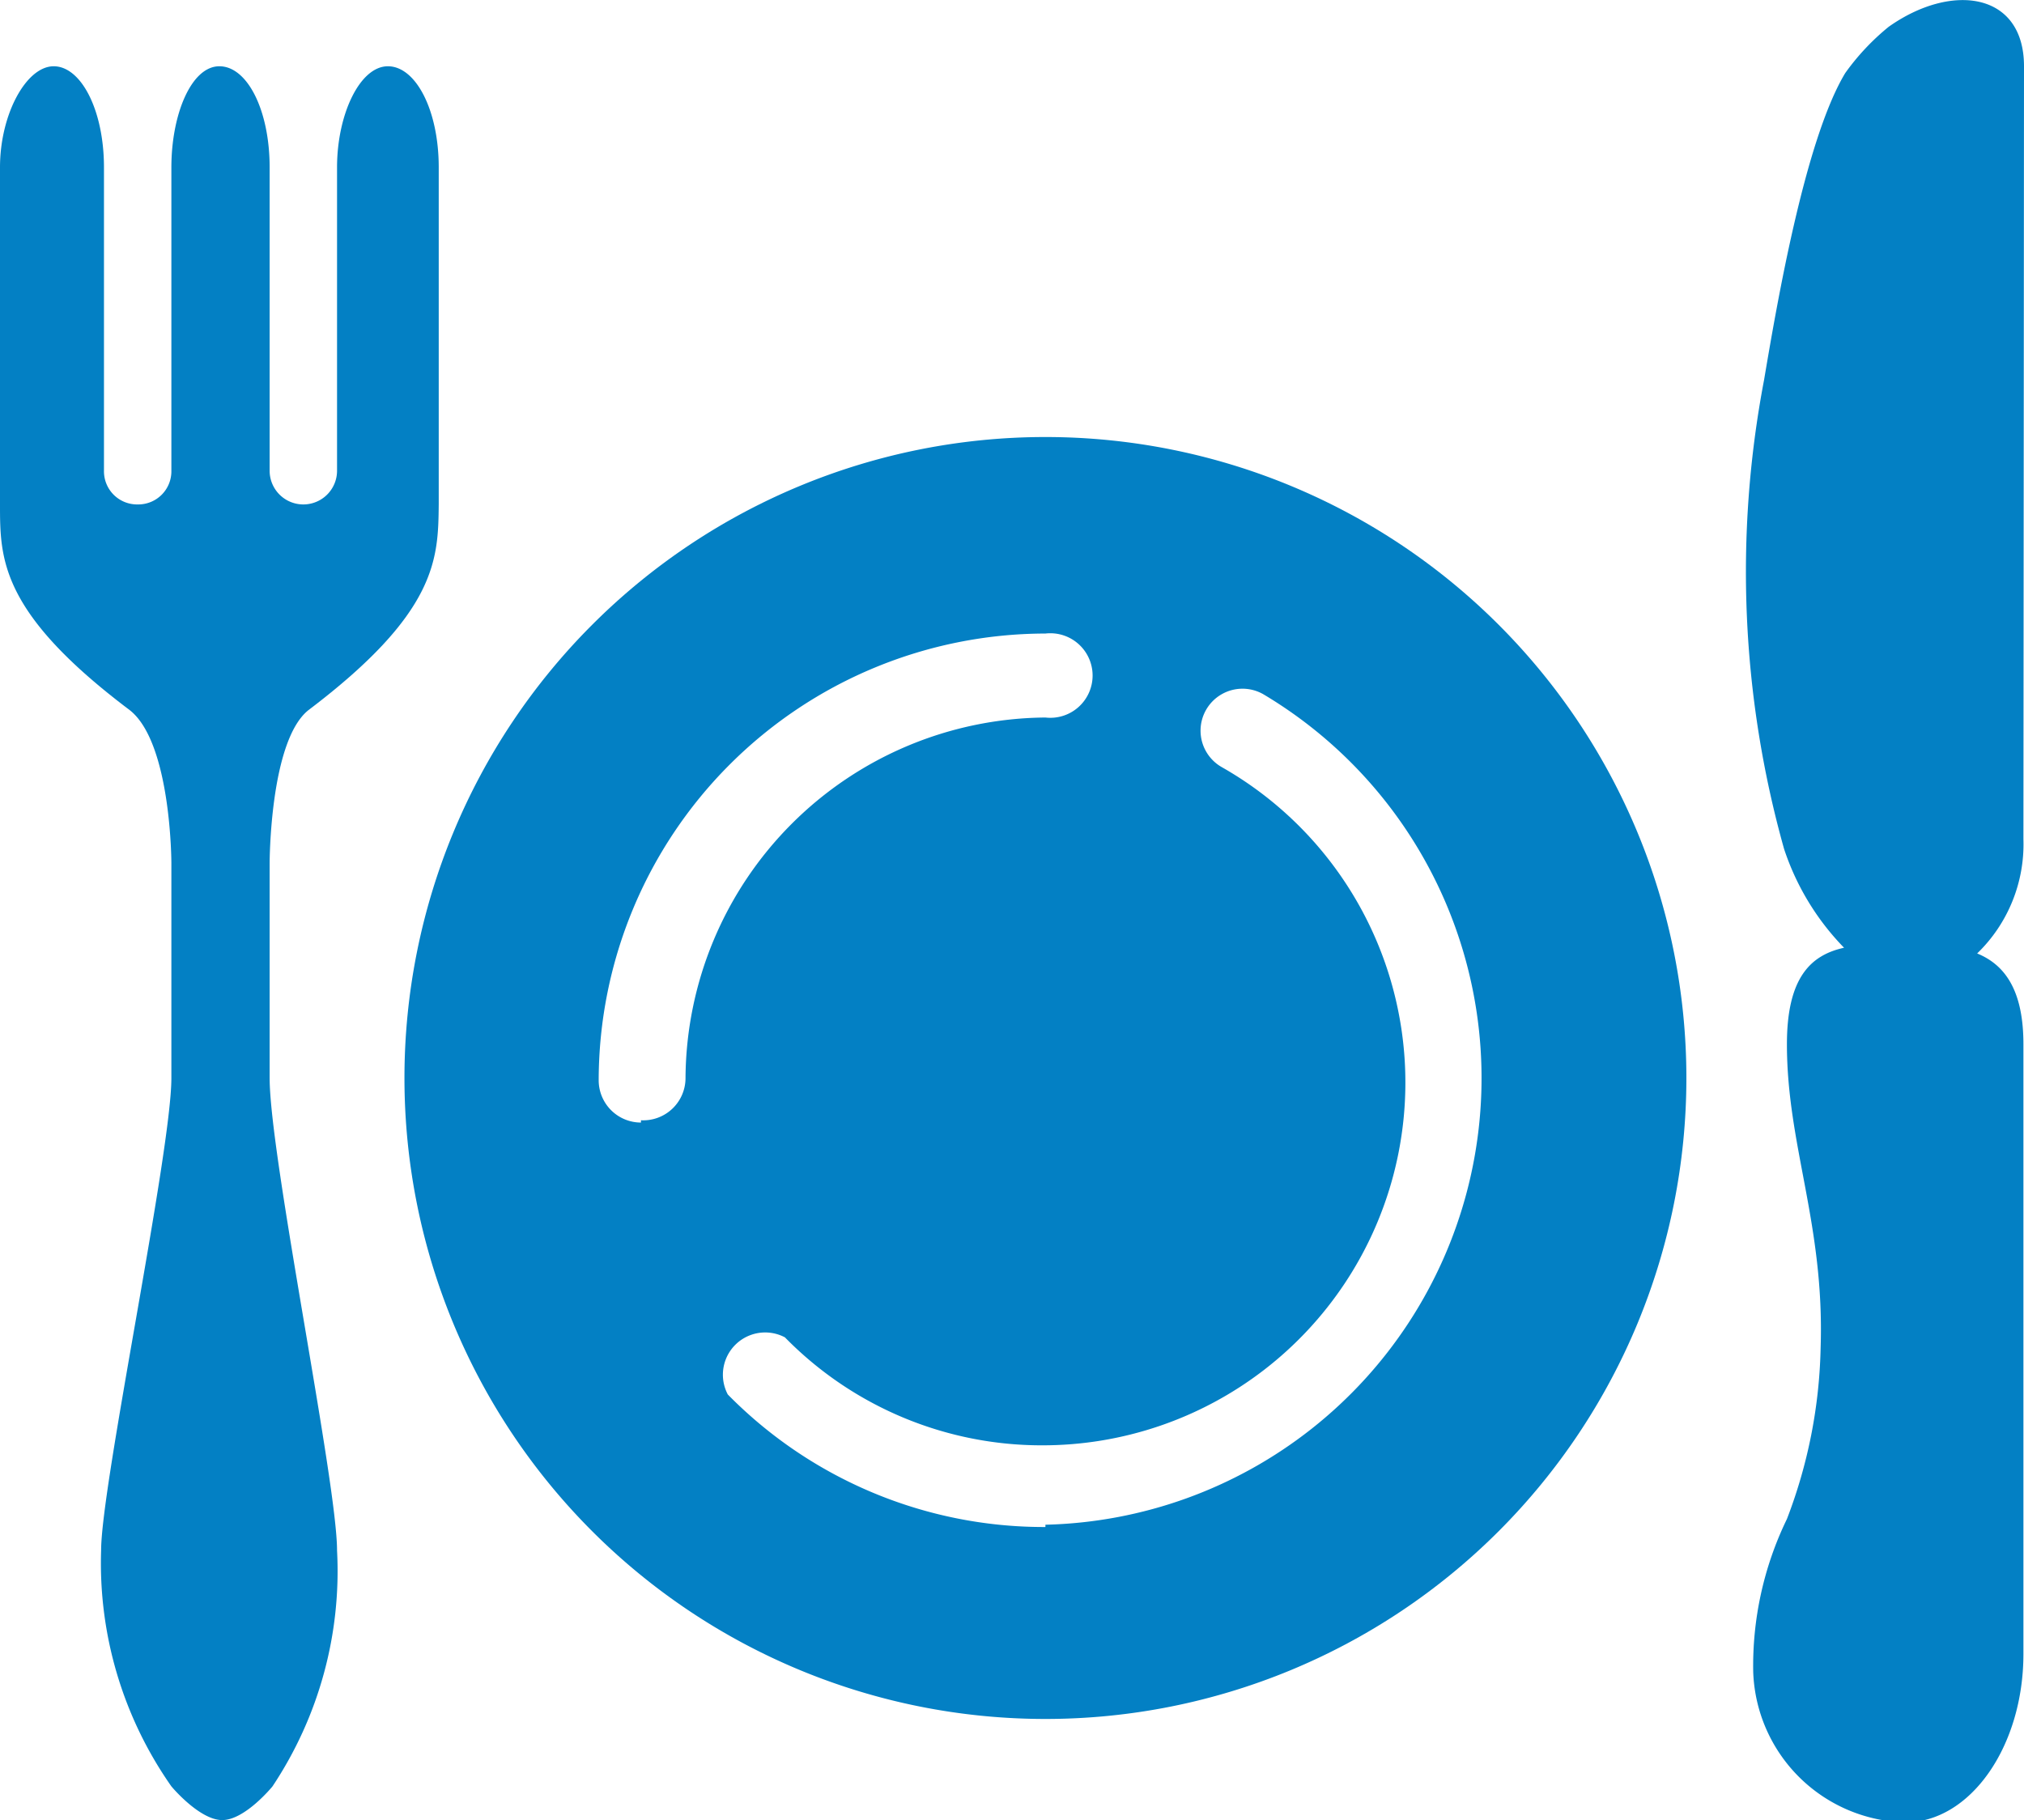
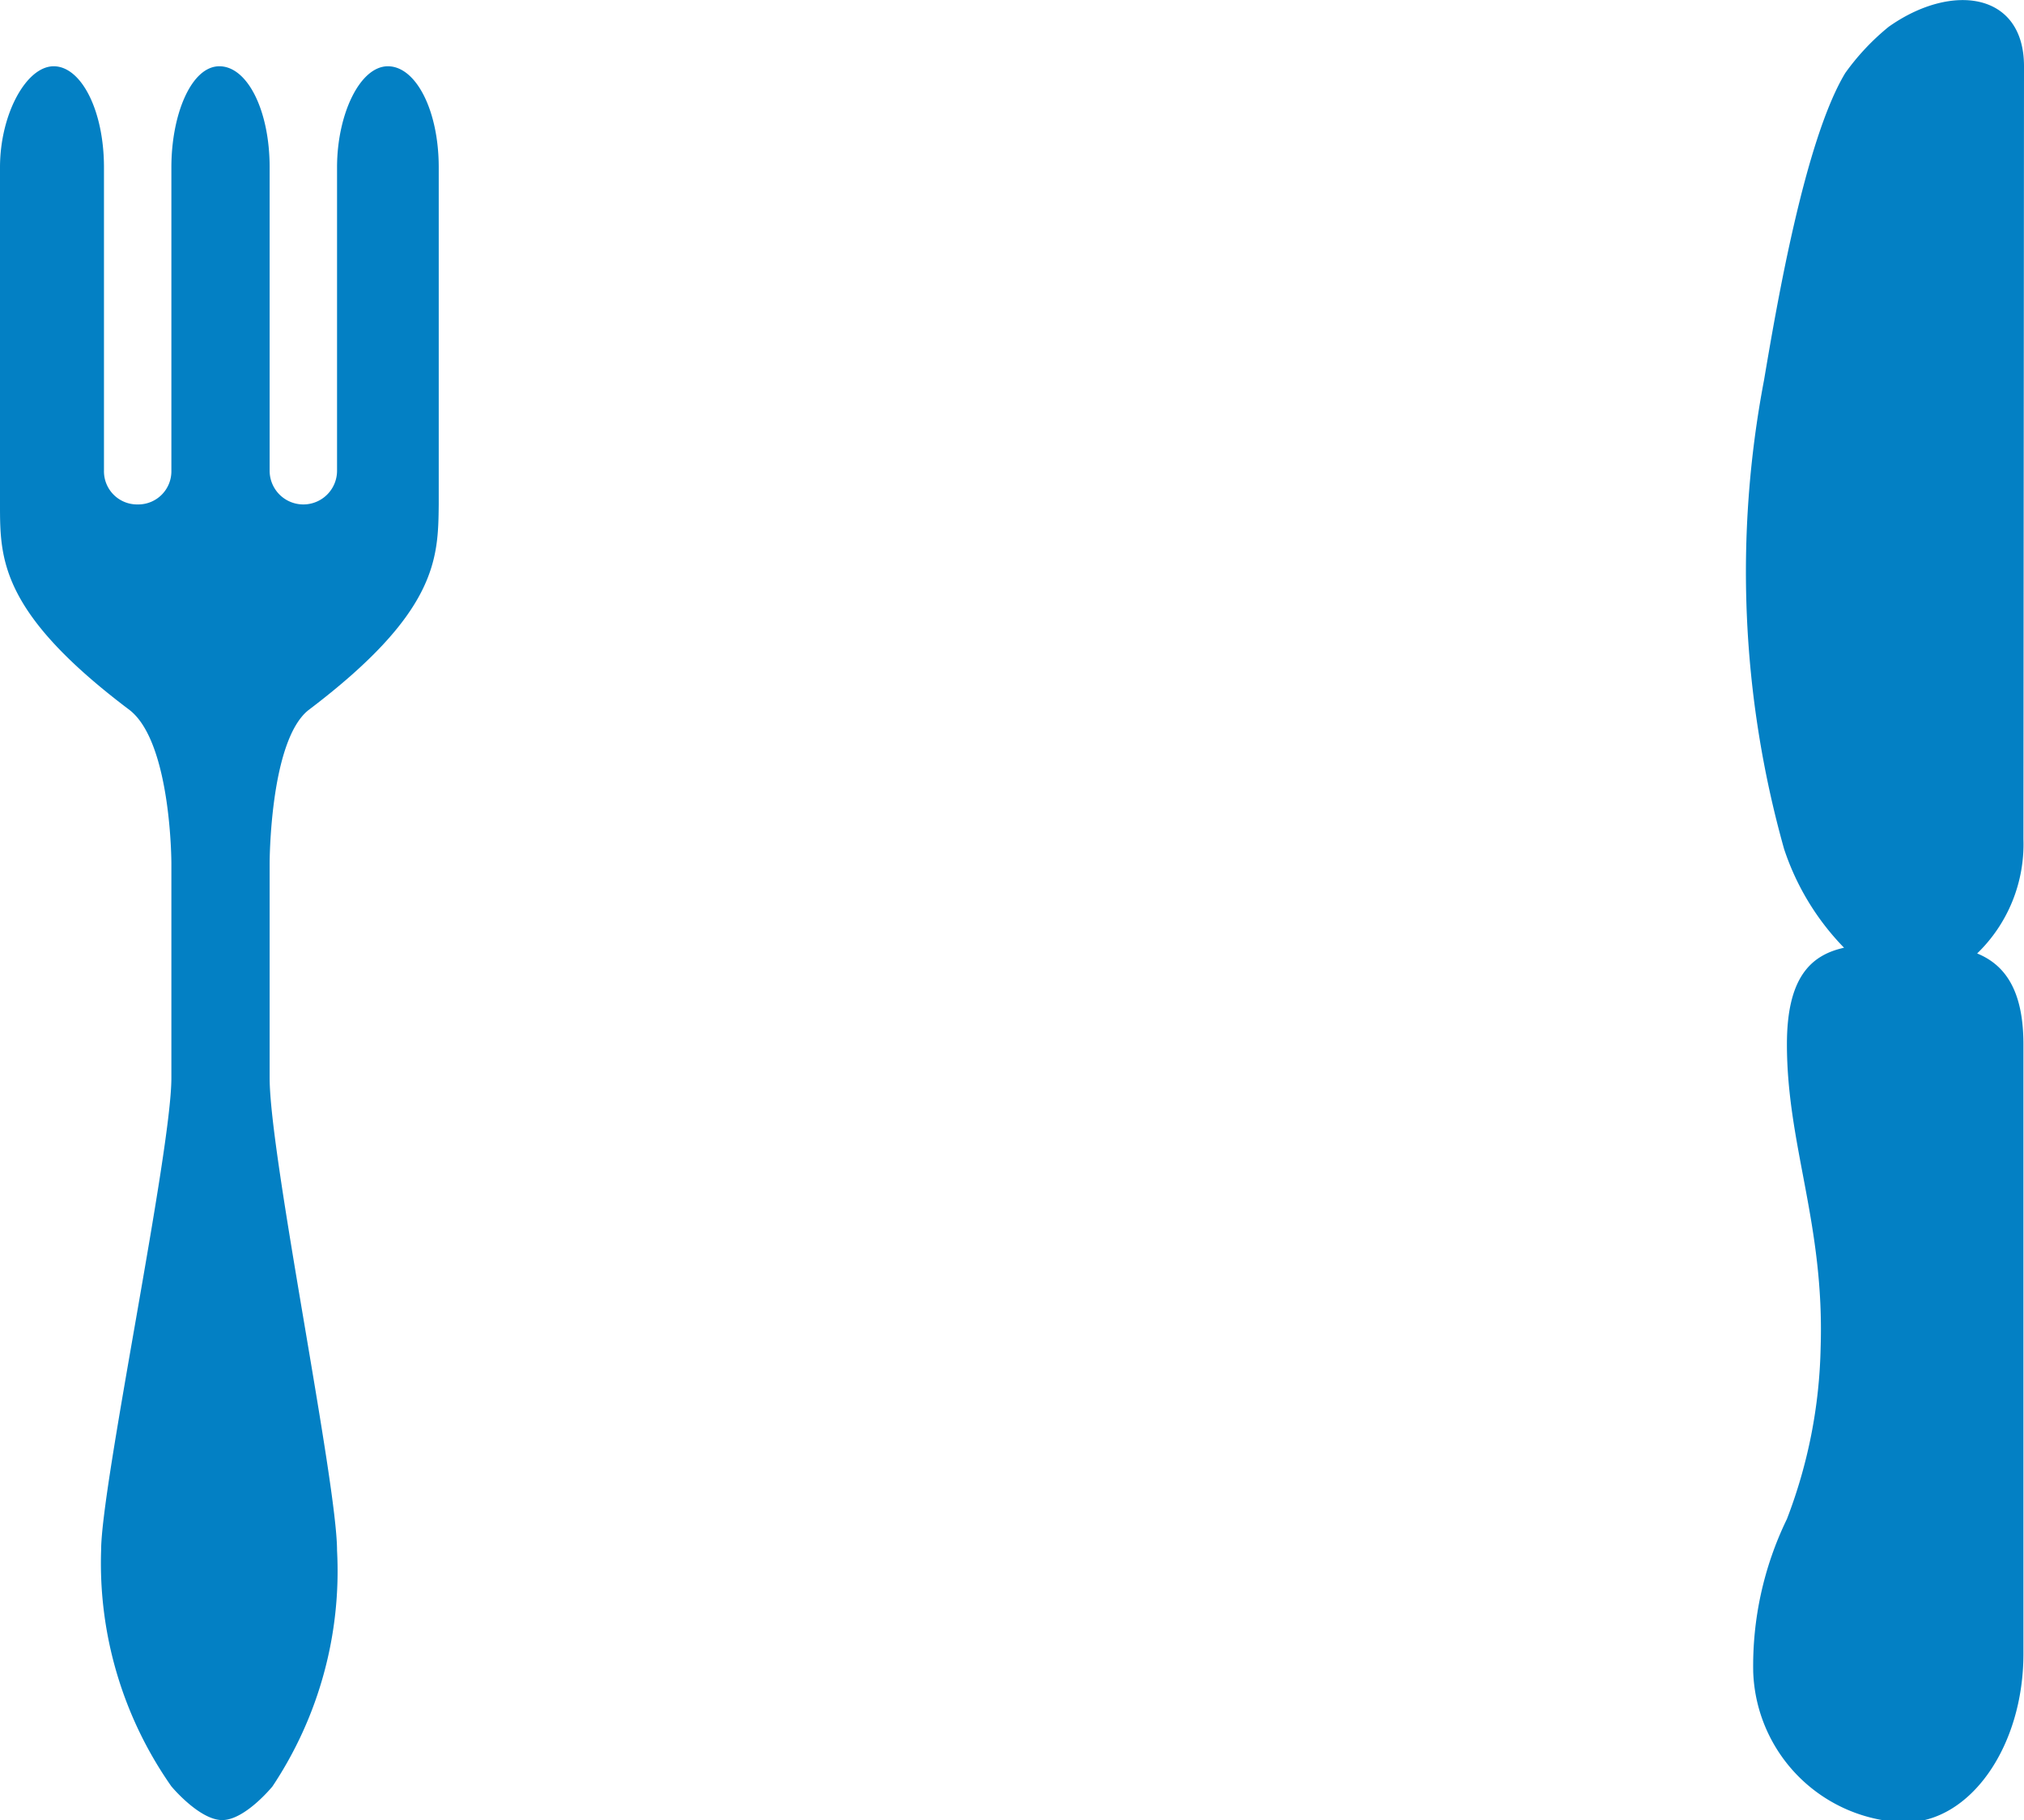
<svg xmlns="http://www.w3.org/2000/svg" viewBox="0 0 35.43 31.86">
  <defs>
    <style>.cls-1{fill:#0380c4;}</style>
  </defs>
  <g id="Layer_2" data-name="Layer 2">
    <g id="Layer_1-2" data-name="Layer 1">
-       <path class="cls-1" d="M18.3,7.65A11.22,11.22,0,1,0,29.52,18.87,11.22,11.22,0,0,0,18.3,7.65Zm-7.08,12a.74.74,0,0,1-.74-.74,7.83,7.83,0,0,1,7.82-7.82.74.74,0,1,1,0,1.47A6.35,6.35,0,0,0,12,18.87.74.74,0,0,1,11.22,19.61Zm7.08,7.08a7.76,7.76,0,0,1-5.56-2.32.74.74,0,0,1,1-1,6.29,6.29,0,0,0,4.51,1.89,6.35,6.35,0,0,0,3.14-11.87.73.73,0,1,1,.72-1.28A7.82,7.82,0,0,1,18.3,26.69Z" />
      <path class="cls-1" d="M35.43,1.16c0-1.3-1.27-1.47-2.37-.69a4.15,4.15,0,0,0-.76.81c-.71,1.18-1.2,4.07-1.42,5.37a17.94,17.94,0,0,0,.35,8.21,4.5,4.5,0,0,0,1.05,1.73c-.59.13-1,.53-1,1.69,0,1.77.66,3.15.59,5.31a8.83,8.83,0,0,1-.59,3,5.88,5.88,0,0,0-.59,2.68,2.73,2.73,0,0,0,2.66,2.63c1.14,0,2.07-1.33,2.07-2.95V18.28c0-.94-.32-1.39-.81-1.59a2.66,2.66,0,0,0,.81-2Z" />
      <path class="cls-1" d="M7.68,8.24V2.93c0-1-.4-1.77-.89-1.77S5.9,2,5.9,2.93V8.24a.59.59,0,1,1-1.18,0V2.93c0-1-.39-1.77-.88-1.77S3,2,3,2.93V8.24a.58.58,0,0,1-.59.59.58.58,0,0,1-.59-.59V2.93c0-1-.4-1.77-.88-1.77S0,2,0,2.93v5.9c0,.95,0,1.89,2.27,3.6C3,13,3,15.11,3,15.11v3.76C3,20.16,1.77,26,1.77,27.14A6.8,6.8,0,0,0,3,31.27s.49.59.89.59.88-.59.88-.59A6.8,6.8,0,0,0,5.9,27.14c0-1.19-1.18-6.9-1.18-8.27V15.11s0-2.14.68-2.68c2.26-1.71,2.27-2.65,2.28-3.6Z" />
    </g>
  </g>
</svg>